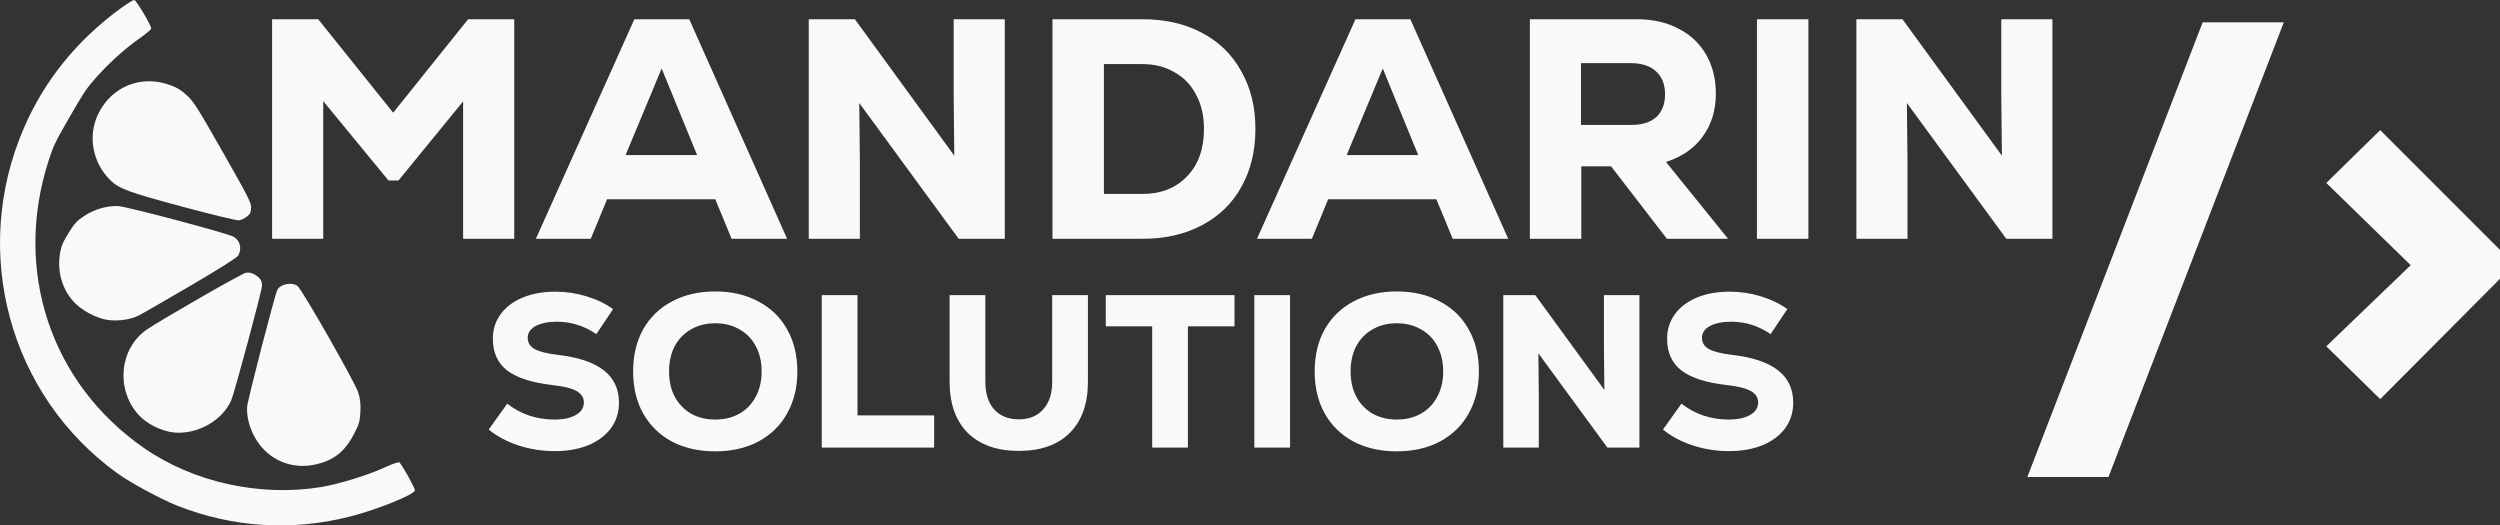
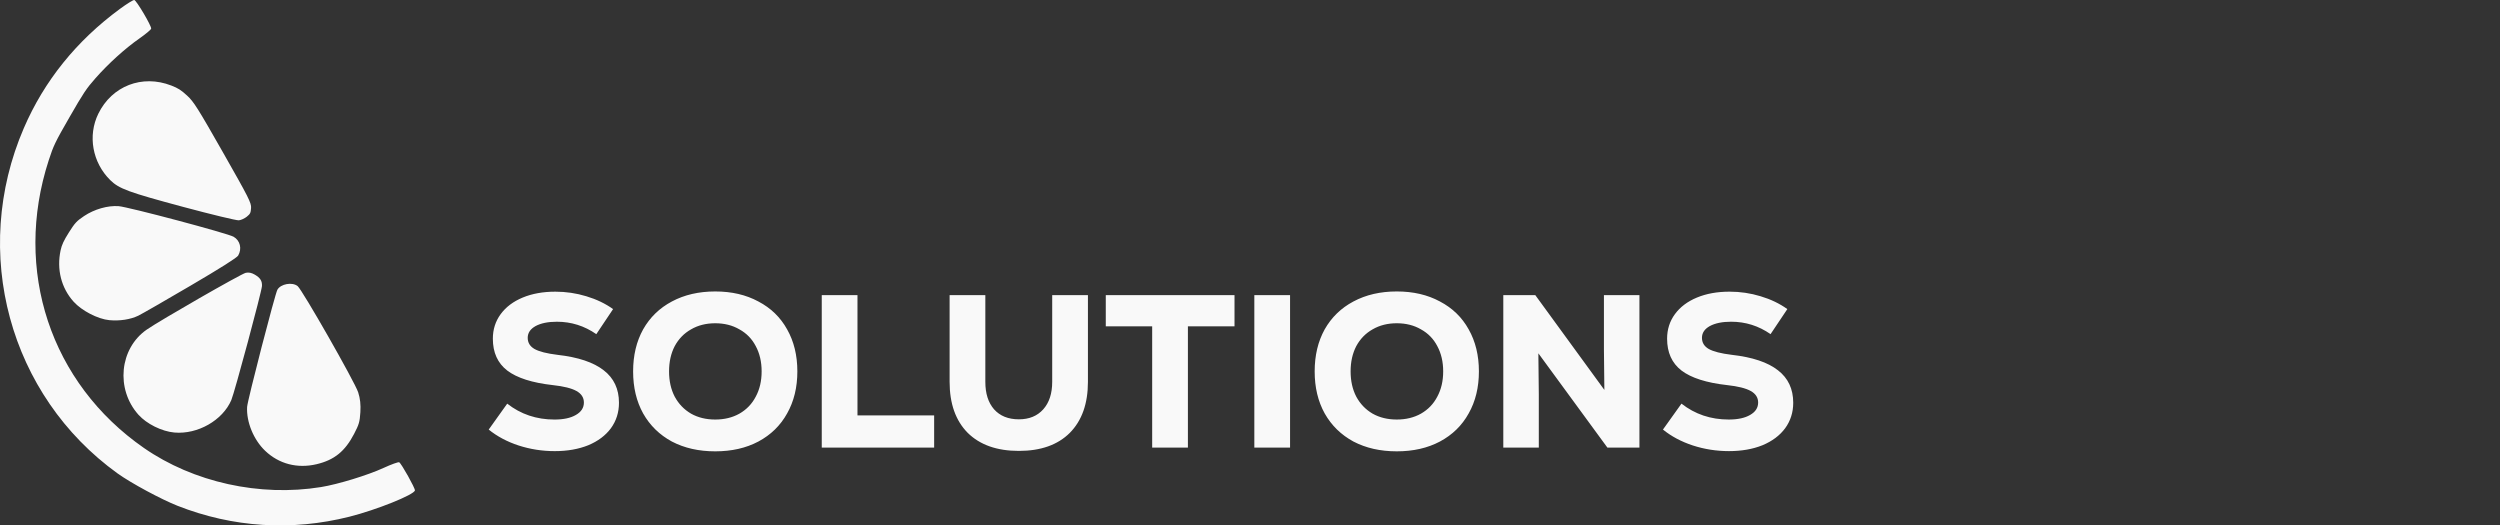
<svg xmlns="http://www.w3.org/2000/svg" xmlns:ns1="http://www.inkscape.org/namespaces/inkscape" xmlns:ns2="http://sodipodi.sourceforge.net/DTD/sodipodi-0.dtd" width="404.901mm" height="85.099mm" viewBox="0 0 404.901 85.099" version="1.1" id="svg1" xml:space="preserve" ns1:version="1.3.2 (091e20ef0f, 2023-11-25, custom)" ns2:docname="logo_dark.svg">
  <rect x="0" y="0" width="404.901" height="85.099" fill="#333333" stroke="none" />
  <ns2:namedview id="namedview1" pagecolor="#ffffff" bordercolor="#000000" borderopacity="0.25" ns1:showpageshadow="2" ns1:pageopacity="0.0" ns1:pagecheckerboard="0" ns1:deskcolor="#d1d1d1" ns1:document-units="mm" ns1:lockguides="true" ns1:zoom="0.36257716" ns1:cx="896.36093" ns1:cy="173.75612" ns1:window-width="1920" ns1:window-height="1018" ns1:window-x="0" ns1:window-y="0" ns1:window-maximized="1" ns1:current-layer="layer1" />
  <defs id="defs1" />
  <g ns1:label="Layer 1" ns1:groupmode="layer" id="layer1" transform="translate(-68.113,-72.54)">
    <path style="fill:#f9f9f9;stroke-width:0.801" d="M 87.165,149.226 C 69.604,136.57 63.306,113.385 71.972,93.291 c 3.301,-7.656 8.529,-14.142 15.566,-19.313 1.112,-0.817 2.157,-1.464 2.322,-1.438 0.353,0.056 2.803,4.208 2.737,4.637 -0.025,0.161 -0.882,0.878 -1.904,1.593 -2.341,1.638 -5.008,4.053 -7.13,6.457 -1.458,1.652 -1.935,2.367 -4.182,6.275 -2.343,4.075 -2.601,4.609 -3.382,7.017 -5.767,17.774 0.293,36.073 15.422,46.574 8.018,5.564 18.77,7.94 28.679,6.335 2.742,-0.444 7.572,-1.922 10.14,-3.104 1.256,-0.578 2.395,-0.987 2.53,-0.909 0.363,0.21 2.598,4.21 2.543,4.553 -0.111,0.698 -6.241,3.159 -10.614,4.26 -9.355,2.356 -18.891,1.751 -27.829,-1.767 -2.65,-1.043 -7.571,-3.698 -9.705,-5.236 z m 3.361,-9.525 c -3.701,-4.155 -3.062,-10.703 1.342,-13.769 2.137,-1.488 15.326,-9.055 16.044,-9.206 0.479,-0.101 0.931,-0.013 1.436,0.278 0.914,0.528 1.233,1.024 1.194,1.859 -0.042,0.885 -4.44,17.256 -4.963,18.474 -1.41,3.282 -5.441,5.583 -9.213,5.258 -2.037,-0.175 -4.509,-1.401 -5.839,-2.894 z m 20.534,5.854 c -1.873,-1.787 -3.06,-4.673 -2.925,-7.113 0.057,-1.038 4.525,-18.322 4.907,-18.983 0.545,-0.945 2.399,-1.276 3.272,-0.584 0.744,0.588 9.275,15.548 9.807,17.198 0.326,1.009 0.435,2.003 0.356,3.232 -0.102,1.578 -0.215,1.969 -1.02,3.514 -1.468,2.82 -3.197,4.22 -6.052,4.9 -3.121,0.744 -6.108,-0.031 -8.344,-2.164 z M 80.026,121.392 c -1.995,-2.232 -2.751,-5.215 -2.102,-8.296 0.187,-0.887 0.51,-1.586 1.349,-2.912 0.977,-1.546 1.259,-1.849 2.462,-2.655 1.648,-1.103 3.826,-1.727 5.583,-1.599 1.568,0.114 17.685,4.402 18.633,4.957 1.06,0.62 1.377,1.934 0.735,3.046 -0.199,0.346 -2.857,2.025 -7.757,4.9 -4.099,2.406 -7.89,4.583 -8.424,4.839 -1.284,0.614 -2.99,0.877 -4.684,0.721 -1.848,-0.17 -4.484,-1.535 -5.794,-3.001 z m 5.937,-19.687 c -2.886,-2.849 -3.665,-7.195 -1.926,-10.747 2.206,-4.504 7.102,-6.396 11.818,-4.566 1.111,0.431 1.579,0.729 2.565,1.634 1.071,0.983 1.72,2.011 5.812,9.205 4.183,7.354 4.6,8.18 4.544,8.995 -0.055,0.798 -0.132,0.954 -0.692,1.41 -0.346,0.282 -0.924,0.546 -1.283,0.586 -0.36,0.041 -4.421,-0.938 -9.025,-2.174 -8.861,-2.378 -10.393,-2.941 -11.812,-4.342 z" id="path1" />
-     <path style="font-weight:900;font-size:50.8px;font-family:Nexa;-inkscape-font-specification:'Nexa Heavy';fill:#f9f9f9;stroke-width:0.265" d="m 143.931,75.655 h 7.468 v 35.56 h -8.28 V 88.965 l -10.465,12.802 h -1.626 l -10.566,-12.852 v 22.301 h -8.28 V 75.655 h 7.468 l 12.141,15.138 z m 42.672,35.56 -2.642,-6.401 h -17.526 l -2.642,6.401 h -8.89 l 15.951,-35.56 h 8.89 l 15.85,35.56 z m -11.328,-27.584 -5.842,14.021 h 11.582 z m 47.295,-7.976 h 8.28 v 35.56 h -7.468 l -16.104,-21.996 0.102,9.601 v 12.395 h -8.28 V 75.655 h 7.468 l 16.104,22.098 -0.102,-9.5 z m 30.582,0 q 5.486,0 9.601,2.184 4.166,2.184 6.401,6.248 2.286,4.013 2.286,9.347 0,5.334 -2.286,9.398 -2.235,4.013 -6.401,6.198 -4.115,2.184 -9.601,2.184 h -14.58 V 75.655 Z m 0,28.296 q 4.47,0 7.214,-2.845 2.743,-2.845 2.743,-7.671 0,-3.2 -1.27,-5.537 -1.219,-2.388 -3.505,-3.658 -2.235,-1.321 -5.182,-1.321 h -6.248 v 21.031 z m 50.241,7.264 -2.642,-6.401 h -17.526 l -2.642,6.401 h -8.89 l 15.951,-35.56 h 8.89 l 15.85,35.56 z m -11.328,-27.584 -5.842,14.021 h 11.582 z m 36.982,15.85 h -4.826 v 11.735 h -8.331 V 75.655 h 17.323 q 3.861,0 6.756,1.524 2.896,1.473 4.47,4.216 1.575,2.743 1.575,6.299 0,4.064 -2.134,6.96 -2.083,2.896 -5.944,4.115 l 10.058,12.446 h -9.906 z m 8.738,-11.684 q 0,-2.388 -1.473,-3.708 -1.422,-1.321 -4.064,-1.321 h -8.077 v 10.008 h 8.077 q 2.692,0 4.115,-1.27 1.422,-1.321 1.422,-3.708 z m 14.884,-12.141 h 8.331 v 35.56 h -8.331 z m 39.573,0 h 8.28 v 35.56 h -7.468 l -16.104,-21.996 0.102,9.601 v 12.395 h -8.28 V 75.655 h 7.468 l 16.104,22.098 -0.102,-9.5 z" id="text1" aria-label="MANDARIN" />
    <path style="font-weight:900;font-size:35.278px;font-family:Nexa;-inkscape-font-specification:'Nexa Heavy';fill:#f9f9f9;stroke-width:0.265" d="m 157.953,145.604 q -3.034,0 -5.856,-0.917 -2.787,-0.917 -4.833,-2.575 l 2.999,-4.198 q 3.281,2.575 7.655,2.575 2.187,0 3.457,-0.741 1.305,-0.741 1.305,-2.011 0,-1.199 -1.199,-1.87 -1.199,-0.67 -3.81,-0.953 -5.045,-0.564 -7.408,-2.364 -2.328,-1.799 -2.328,-5.151 0,-2.258 1.27,-3.986 1.27,-1.729 3.563,-2.681 2.293,-0.953 5.292,-0.953 2.575,0 5.009,0.741 2.469,0.741 4.339,2.081 l -2.716,4.057 q -2.893,-2.011 -6.385,-2.011 -2.152,0 -3.457,0.706 -1.27,0.706 -1.27,1.905 0,1.164 1.094,1.799 1.129,0.635 3.739,0.953 5.009,0.564 7.479,2.505 2.469,1.905 2.469,5.256 0,2.328 -1.305,4.128 -1.305,1.764 -3.669,2.752 -2.364,0.953 -5.433,0.953 z m 26,0.035 q -3.986,0 -7.02,-1.587 -2.999,-1.623 -4.657,-4.551 -1.623,-2.928 -1.623,-6.809 0,-3.881 1.623,-6.809 1.658,-2.928 4.657,-4.516 3.034,-1.623 7.02,-1.623 3.986,0 6.985,1.623 3.034,1.587 4.657,4.516 1.658,2.928 1.658,6.809 0,3.881 -1.658,6.809 -1.623,2.928 -4.657,4.551 -2.999,1.587 -6.985,1.587 z m 0,-5.151 q 2.223,0 3.916,-0.953 1.729,-0.988 2.646,-2.752 0.953,-1.764 0.953,-4.092 0,-2.328 -0.953,-4.092 -0.917,-1.764 -2.646,-2.716 -1.693,-0.988 -3.916,-0.988 -2.223,0 -3.916,0.988 -1.693,0.953 -2.646,2.716 -0.917,1.764 -0.917,4.092 0,2.328 0.917,4.092 0.953,1.764 2.646,2.752 1.693,0.953 3.916,0.953 z m 17.251,-20.144 h 5.786 v 19.473 h 12.418 v 5.221 h -18.203 z m 31.926,25.224 q -5.327,0 -8.29,-2.928 -2.928,-2.963 -2.928,-8.255 v -14.041 h 5.786 v 14.041 q 0,2.822 1.411,4.445 1.446,1.623 4.022,1.623 2.505,0 3.951,-1.623 1.446,-1.623 1.446,-4.445 v -14.041 h 5.786 v 14.041 q 0,5.292 -2.928,8.255 -2.928,2.928 -8.255,2.928 z m 34.925,-25.224 v 5.045 h -7.549 v 19.65 h -5.786 v -19.65 h -7.514 v -5.045 z m 3.21,0 h 5.786 v 24.694 h -5.786 z m 23.072,25.294 q -3.986,0 -7.02,-1.587 -2.999,-1.623 -4.657,-4.551 -1.623,-2.928 -1.623,-6.809 0,-3.881 1.623,-6.809 1.658,-2.928 4.657,-4.516 3.034,-1.623 7.02,-1.623 3.986,0 6.985,1.623 3.034,1.587 4.657,4.516 1.658,2.928 1.658,6.809 0,3.881 -1.658,6.809 -1.623,2.928 -4.657,4.551 -2.999,1.587 -6.985,1.587 z m 0,-5.151 q 2.223,0 3.916,-0.953 1.729,-0.988 2.646,-2.752 0.953,-1.764 0.953,-4.092 0,-2.328 -0.953,-4.092 -0.917,-1.764 -2.646,-2.716 -1.693,-0.988 -3.916,-0.988 -2.223,0 -3.916,0.988 -1.693,0.953 -2.646,2.716 -0.917,1.764 -0.917,4.092 0,2.328 0.917,4.092 0.953,1.764 2.646,2.752 1.693,0.953 3.916,0.953 z m 33.549,-20.144 h 5.75 v 24.694 h -5.186 l -11.183,-15.275 0.071,6.668 v 8.608 h -5.75 v -24.694 h 5.186 l 11.183,15.346 -0.071,-6.597 z m 20.249,25.259 q -3.034,0 -5.856,-0.917 -2.787,-0.917 -4.833,-2.575 l 2.999,-4.198 q 3.281,2.575 7.655,2.575 2.187,0 3.457,-0.741 1.305,-0.741 1.305,-2.011 0,-1.199 -1.199,-1.87 -1.199,-0.67 -3.81,-0.953 -5.045,-0.564 -7.408,-2.364 -2.328,-1.799 -2.328,-5.151 0,-2.258 1.27,-3.986 1.27,-1.729 3.563,-2.681 2.293,-0.953 5.292,-0.953 2.575,0 5.009,0.741 2.469,0.741 4.339,2.081 l -2.716,4.057 q -2.893,-2.011 -6.385,-2.011 -2.152,0 -3.457,0.706 -1.27,0.706 -1.27,1.905 0,1.164 1.094,1.799 1.129,0.635 3.739,0.953 5.009,0.564 7.479,2.505 2.469,1.905 2.469,5.256 0,2.328 -1.305,4.128 -1.305,1.764 -3.669,2.752 -2.364,0.953 -5.433,0.953 z" id="text1-1" aria-label="SOLUTIONS" />
-     <path d="m 424.86,76.153 h 13.141 l -28.399,73.642 h -13.141 z m 28.751,17.462 19.403,19.403 v 4.674 l -19.403,19.491 -8.731,-8.555 13.67,-13.141 -13.67,-13.317 z" id="text2" style="font-weight:900;font-size:88.194px;font-family:Nexa;-inkscape-font-specification:'Nexa Heavy';fill:#f9f9f9;stroke-width:0.265" aria-label="/&gt;" />
  </g>
</svg>